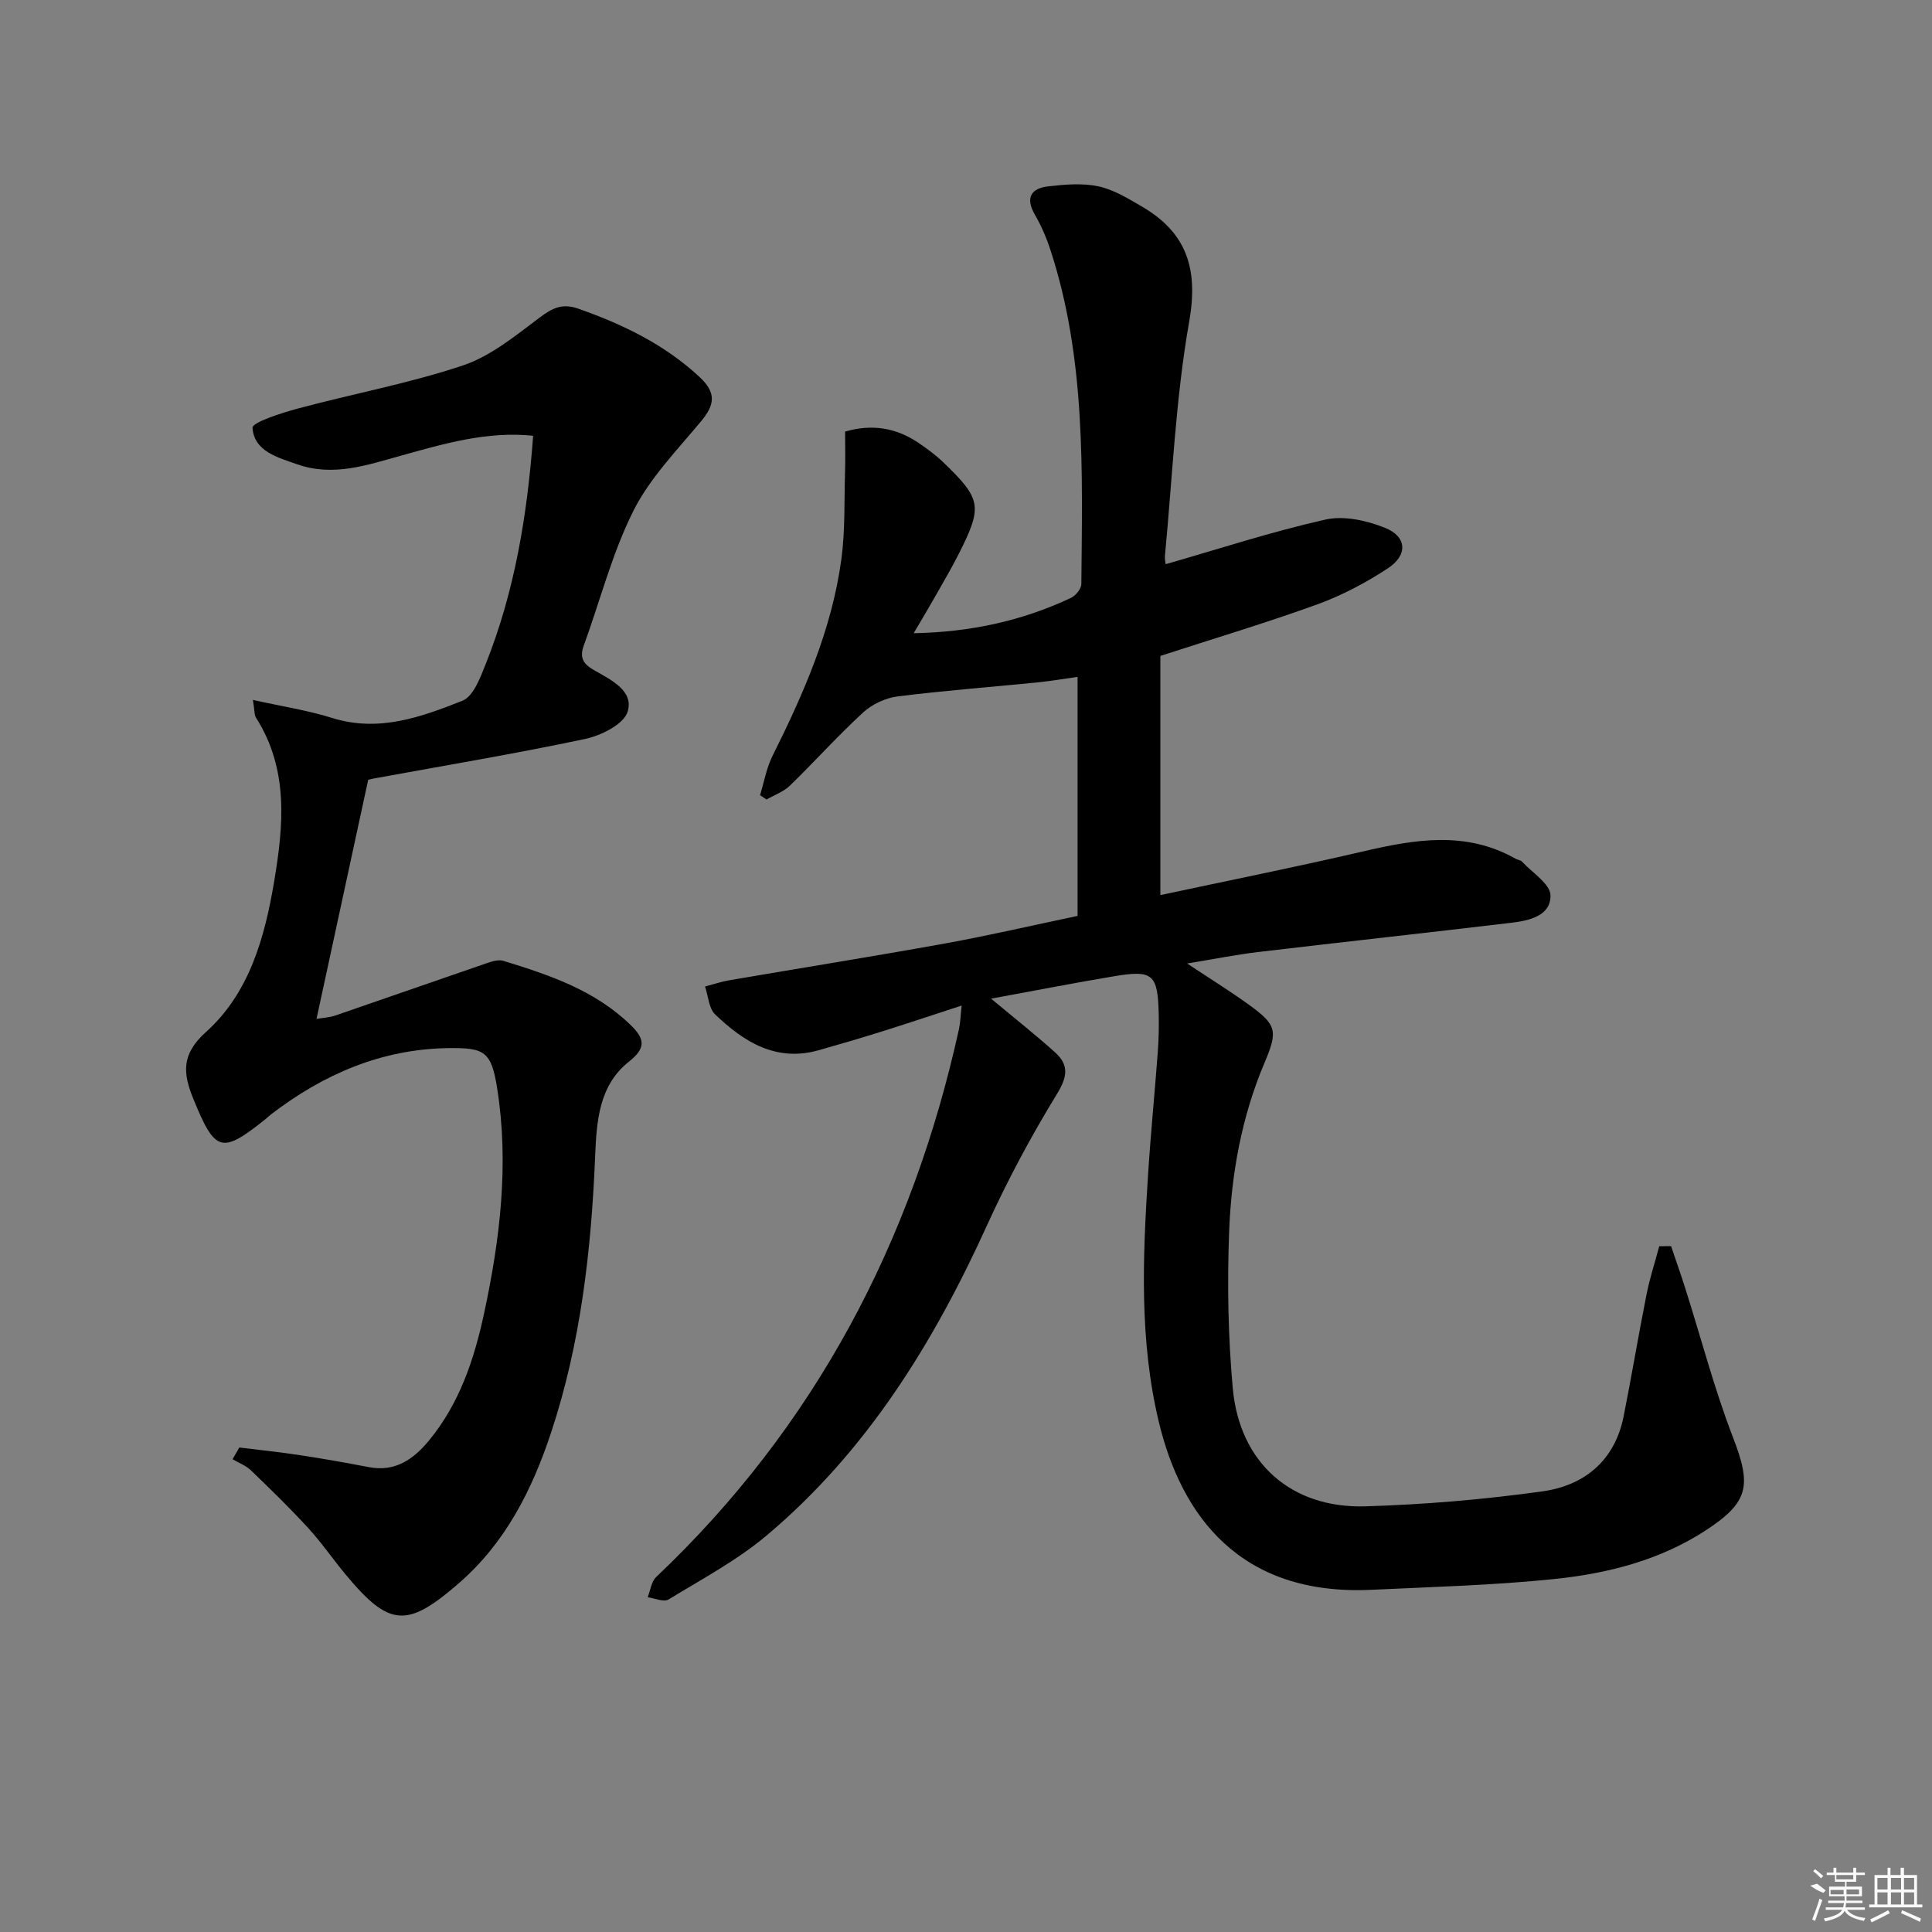
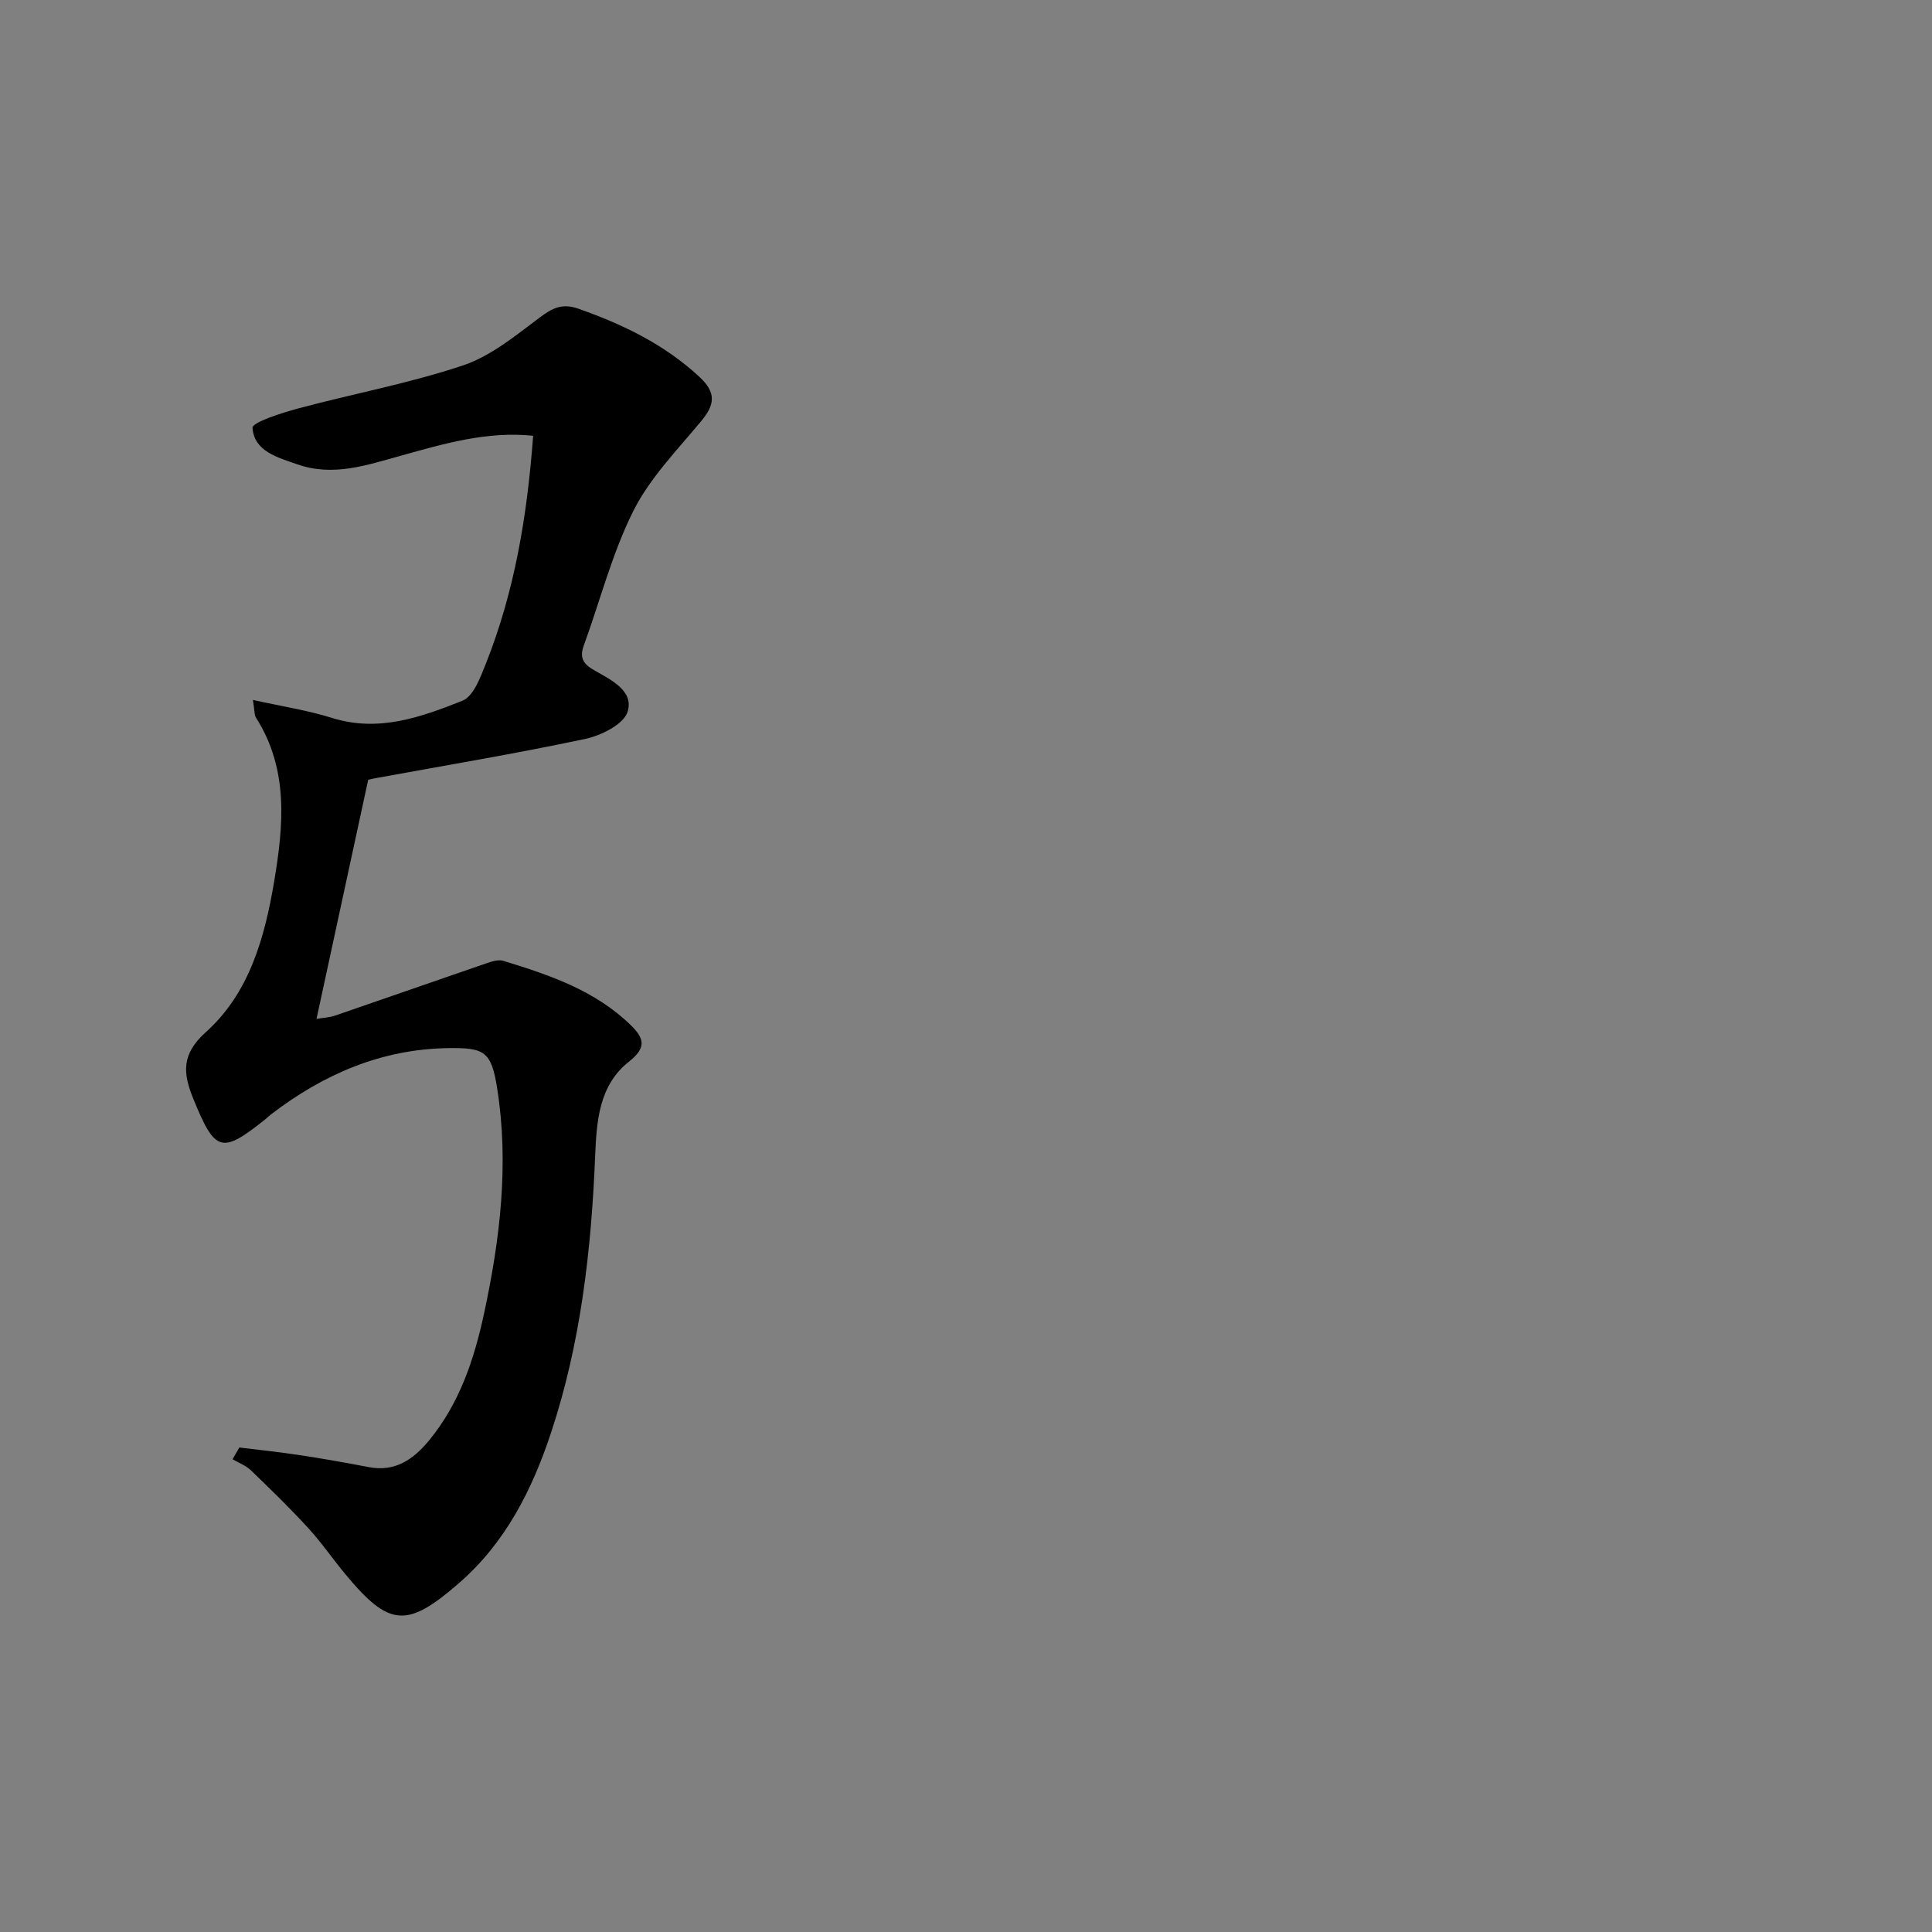
<svg xmlns="http://www.w3.org/2000/svg" enable-background="new 0 0 400 400" viewBox="0 0 400 400">
  <rect x="0" y="0" width="400" height="400" fill="#808080" stroke="none" />
-   <path d="m205.19 206.76c4.92 4.1 9.23 7.49 13.28 11.15 2.88 2.6 2.54 5.03.35 8.61-5.36 8.74-10.23 17.85-14.48 27.19-11.08 24.37-24.91 46.76-45.59 64.17-6.15 5.18-13.42 9.05-20.33 13.27-.99.6-2.87-.26-4.33-.45.57-1.42.76-3.24 1.77-4.2 32.9-31.19 52.99-69.43 62.68-113.42.28-1.28.31-2.61.56-4.89-5.92 1.93-11.29 3.73-16.69 5.42-4.27 1.34-8.57 2.6-12.88 3.82-8.85 2.51-15.52-1.72-21.46-7.4-1.33-1.27-1.43-3.82-2.1-5.78 1.68-.44 3.34-1.01 5.05-1.3 14.87-2.55 29.77-4.93 44.62-7.61 8.95-1.62 17.82-3.69 27.46-5.71 0-16.46 0-32.71 0-49.49-2.52.35-5.53.87-8.56 1.17-9.57.96-19.18 1.67-28.72 2.88-2.49.32-5.25 1.6-7.1 3.3-5.26 4.83-10.04 10.18-15.17 15.16-1.31 1.27-3.21 1.94-4.84 2.88-.45-.3-.9-.59-1.35-.89.83-2.71 1.32-5.6 2.56-8.1 6.48-12.98 12.3-26.22 14.27-40.72.82-6.02.58-12.19.77-18.29.08-2.64.01-5.29.01-8.17 5.52-1.62 10.54-.82 15.19 2.33 1.78 1.21 3.55 2.5 5.1 3.99 7.94 7.62 8.2 9.16 3.29 18.9-1.42 2.82-3.02 5.55-4.58 8.3-1.46 2.58-2.98 5.12-4.8 8.22 11.74-.22 22.44-2.55 32.57-7.32.97-.46 2.13-1.87 2.14-2.85.2-23.28.98-46.64-6.41-69.21-.82-2.52-1.9-5-3.22-7.29-2.05-3.57-.71-5.47 2.86-5.86 3.41-.38 7.01-.69 10.3.01 3.15.67 6.12 2.5 8.97 4.16 9.28 5.4 11.76 12.86 9.84 23.78-2.82 15.97-3.48 32.33-5.03 48.52-.07.76.13 1.55.15 1.77 11.12-3.19 21.99-6.75 33.09-9.24 3.84-.86 8.58.2 12.37 1.73 4.52 1.83 4.7 5.66.51 8.39-4.55 2.97-9.48 5.59-14.58 7.44-10.6 3.84-21.41 7.07-32.49 10.67v49.52c14.22-3.04 28.18-5.83 42.04-9.06 10.71-2.49 21.23-4.28 31.48 1.52.43.24 1.04.28 1.35.61 2.12 2.29 5.85 4.61 5.9 6.97.08 4.27-4.42 5.25-8.11 5.69-17.47 2.08-34.97 3.99-52.44 6.06-4.56.54-9.08 1.46-14.68 2.37 4.75 3.15 8.77 5.64 12.6 8.4 5.99 4.31 6.25 5.49 3.4 12.22-4.72 11.16-6.85 22.95-7.3 34.91-.41 10.78-.22 21.65.75 32.39 1.39 15.42 12.06 24.93 27.47 24.47 12.24-.37 24.52-1.41 36.65-3.1 8.66-1.21 14.97-6.34 16.8-15.51 1.68-8.42 3.08-16.9 4.76-25.32.67-3.35 1.74-6.62 2.62-9.92.82-.01 1.63-.01 2.45-.02 1 2.98 2.06 5.94 3 8.93 3.25 10.25 5.97 20.69 9.83 30.7 3.82 9.89 3.32 13.34-5.54 19.14-9.55 6.26-20.39 9.01-31.48 10.15-12.55 1.3-25.2 1.63-37.82 2.23-27.32 1.3-39.42-15.45-44.05-34.77-4.05-16.89-3.33-34.01-2.23-51.12.54-8.46 1.38-16.9 2.01-25.35.2-2.65.26-5.33.2-7.99-.19-8.21-1.21-9.14-9.17-7.81-8.31 1.39-16.57 3.01-25.54 4.65z" />
-   <path d="m49.55 299.69c4.19.52 8.4.95 12.57 1.59 4.76.72 9.5 1.56 14.22 2.47 5.51 1.06 9.31-1.65 12.52-5.56 6.3-7.67 9.33-16.8 11.37-26.3 3.3-15.35 5.18-30.85 2.71-46.52-1.21-7.67-2.58-8.48-10.16-8.37-13.86.21-25.85 5.43-36.68 13.73-.4.3-.75.66-1.14.98-9.13 7.3-10.42 6.85-14.94-4.22-2.17-5.33-2.5-9.22 2.61-13.81 9.01-8.09 12.19-19.61 14.13-31.18 1.94-11.55 3.05-23.19-3.74-33.88-.39-.62-.3-1.55-.66-3.71 5.96 1.33 11.31 2.14 16.42 3.74 9.62 3.01 18.41-.18 26.96-3.57 2.3-.91 3.74-4.88 4.87-7.72 5.94-14.94 8.55-30.6 9.77-47.14-9.61-.99-18.5 1.66-27.36 4.12-7.07 1.96-14.03 4.4-21.45 1.8-4.09-1.43-8.96-2.69-9.29-7.56-.08-1.14 6.01-3.09 9.44-4.01 11.36-3.05 23-5.19 34.12-8.91 5.77-1.93 10.9-6.17 15.9-9.92 2.64-1.98 4.66-3 8-1.83 9.2 3.23 17.76 7.36 25.04 14.09 3.53 3.27 3.27 5.72.41 9.17-4.97 6-10.63 11.77-14.06 18.61-4.41 8.79-6.86 18.55-10.26 27.86-.94 2.57-.09 3.86 2.19 5.15 3.43 1.96 8.25 4.24 6.87 8.59-.82 2.59-5.48 4.91-8.78 5.61-14.44 3.06-29.02 5.49-43.54 8.15-.64.12-1.27.29-1.38.31-3.58 16.53-7.07 32.7-10.7 49.5 1.26-.22 2.64-.27 3.9-.7 10.5-3.6 20.98-7.28 31.48-10.88 1.05-.36 2.35-.74 3.33-.43 9.55 2.93 18.98 6.1 26.4 13.35 2.93 2.86 3.06 4.76-.43 7.52-6.22 4.91-6.69 12.35-6.99 19.53-.8 19.48-2.98 38.74-9.15 57.34-3.92 11.81-9.43 22.74-19.07 31.11-10.71 9.31-14.38 9.08-23.39-1.74-2.66-3.2-5.03-6.66-7.83-9.72-3.78-4.13-7.81-8.04-11.84-11.92-1.04-1-2.52-1.54-3.79-2.29.46-.82.93-1.63 1.4-2.43z" />
+   <path d="m49.55 299.69c4.19.52 8.4.95 12.57 1.59 4.76.72 9.5 1.56 14.22 2.47 5.51 1.06 9.31-1.65 12.52-5.56 6.3-7.67 9.33-16.8 11.37-26.3 3.3-15.35 5.18-30.85 2.71-46.52-1.21-7.67-2.58-8.48-10.16-8.37-13.86.21-25.85 5.43-36.68 13.73-.4.3-.75.66-1.14.98-9.13 7.3-10.42 6.85-14.94-4.22-2.17-5.33-2.5-9.22 2.61-13.81 9.01-8.09 12.19-19.61 14.13-31.18 1.94-11.55 3.05-23.19-3.74-33.88-.39-.62-.3-1.55-.66-3.71 5.96 1.33 11.31 2.14 16.42 3.74 9.62 3.01 18.41-.18 26.96-3.57 2.3-.91 3.74-4.88 4.87-7.72 5.94-14.94 8.55-30.6 9.77-47.14-9.61-.99-18.5 1.66-27.36 4.12-7.07 1.96-14.03 4.4-21.45 1.8-4.09-1.43-8.96-2.69-9.29-7.56-.08-1.14 6.01-3.09 9.44-4.01 11.36-3.05 23-5.19 34.12-8.91 5.77-1.93 10.9-6.17 15.9-9.92 2.64-1.98 4.66-3 8-1.83 9.2 3.23 17.76 7.36 25.04 14.09 3.53 3.27 3.27 5.72.41 9.17-4.97 6-10.63 11.77-14.06 18.61-4.41 8.79-6.86 18.55-10.26 27.86-.94 2.57-.09 3.86 2.19 5.15 3.43 1.96 8.25 4.24 6.87 8.59-.82 2.59-5.48 4.91-8.78 5.61-14.44 3.06-29.02 5.49-43.54 8.15-.64.12-1.27.29-1.38.31-3.58 16.53-7.07 32.7-10.7 49.5 1.26-.22 2.64-.27 3.9-.7 10.5-3.6 20.98-7.28 31.48-10.88 1.05-.36 2.35-.74 3.33-.43 9.55 2.93 18.98 6.1 26.4 13.35 2.93 2.86 3.06 4.76-.43 7.52-6.22 4.91-6.69 12.35-6.99 19.53-.8 19.48-2.98 38.74-9.15 57.34-3.92 11.81-9.43 22.74-19.07 31.11-10.71 9.31-14.38 9.08-23.39-1.74-2.66-3.2-5.03-6.66-7.83-9.72-3.78-4.13-7.81-8.04-11.84-11.92-1.04-1-2.52-1.54-3.79-2.29.46-.82.93-1.63 1.4-2.43" />
  <g fill="#fafafa">
-     <path d="m374.8 390.4 1.4-.4c.7.5 1.3 1 1.8 1.4l-.5.5c-1.5-.6-2.1-1.1-2.7-1.5zm1 7.3-.6-.3c.5-1.4 1.1-2.8 1.5-4.3.2.1.4.2.6.3-.5 1.3-1 2.8-1.5 4.3zm-.4-10.3.4-.4c.4.3 1 .8 1.7 1.4l-.5.5c-.4-.5-1-1-1.6-1.5zm2.5.3h1.7v-1h.6v1h3.5v-1h.6v1h1.8v.5h-1.8v1.4h-2v1h3.2v2h-3.2v.9h3.3v.5h-3.4c0 .3-.1.6-.1.9h4v.5h-3.7c.7.9 1.9 1.5 3.8 1.7-.1.2-.2.4-.3.6-2.1-.4-3.5-1.1-4-2.1-.4 1-1.8 1.7-4 2.2-.1-.2-.2-.4-.3-.6 2.1-.4 3.4-1 3.8-1.8h-3.4v-.5h3.6c.1-.3.1-.6.2-.9h-3.3v-.5h3.4c0-.3 0-.6 0-.9h-3.2v-2h3.3v-1h-2.1v-1.4h-1.7v-.5zm1.1 3.5v1h2.7c0-.3 0-.4 0-.4 0-.1 0-.2 0-.2 0-.1 0-.2 0-.3h-2.7zm1.2-3v.9h3.5v-.9zm4.7 3h-2.6v.6.4h2.6z" />
-     <path d="m393.6 386.7h.6v1.5h2.7v6.1h1.1v.6h-11v-.6h1.1v-6.1h2.7v-1.5h.6v1.5h2.1v-1.5zm-2.7 8.8.4.6c-1.2.6-2.5 1.3-3.8 1.9-.1-.2-.2-.4-.3-.6 1.2-.6 2.5-1.2 3.7-1.9zm-2.2-6.7v2.4h2.1v-2.4zm0 3v2.5h2.1v-2.5zm2.8-3v2.4h2.1v-2.4zm0 3v2.5h2.1v-2.5zm6 6.1c-1.4-.7-2.7-1.3-3.9-1.8l.2-.6c1.5.6 2.7 1.2 3.9 1.7zm-1.2-9.1h-2.1v2.4h2.1zm-2.1 3v2.5h2.1v-2.5z" />
-   </g>
+     </g>
</svg>